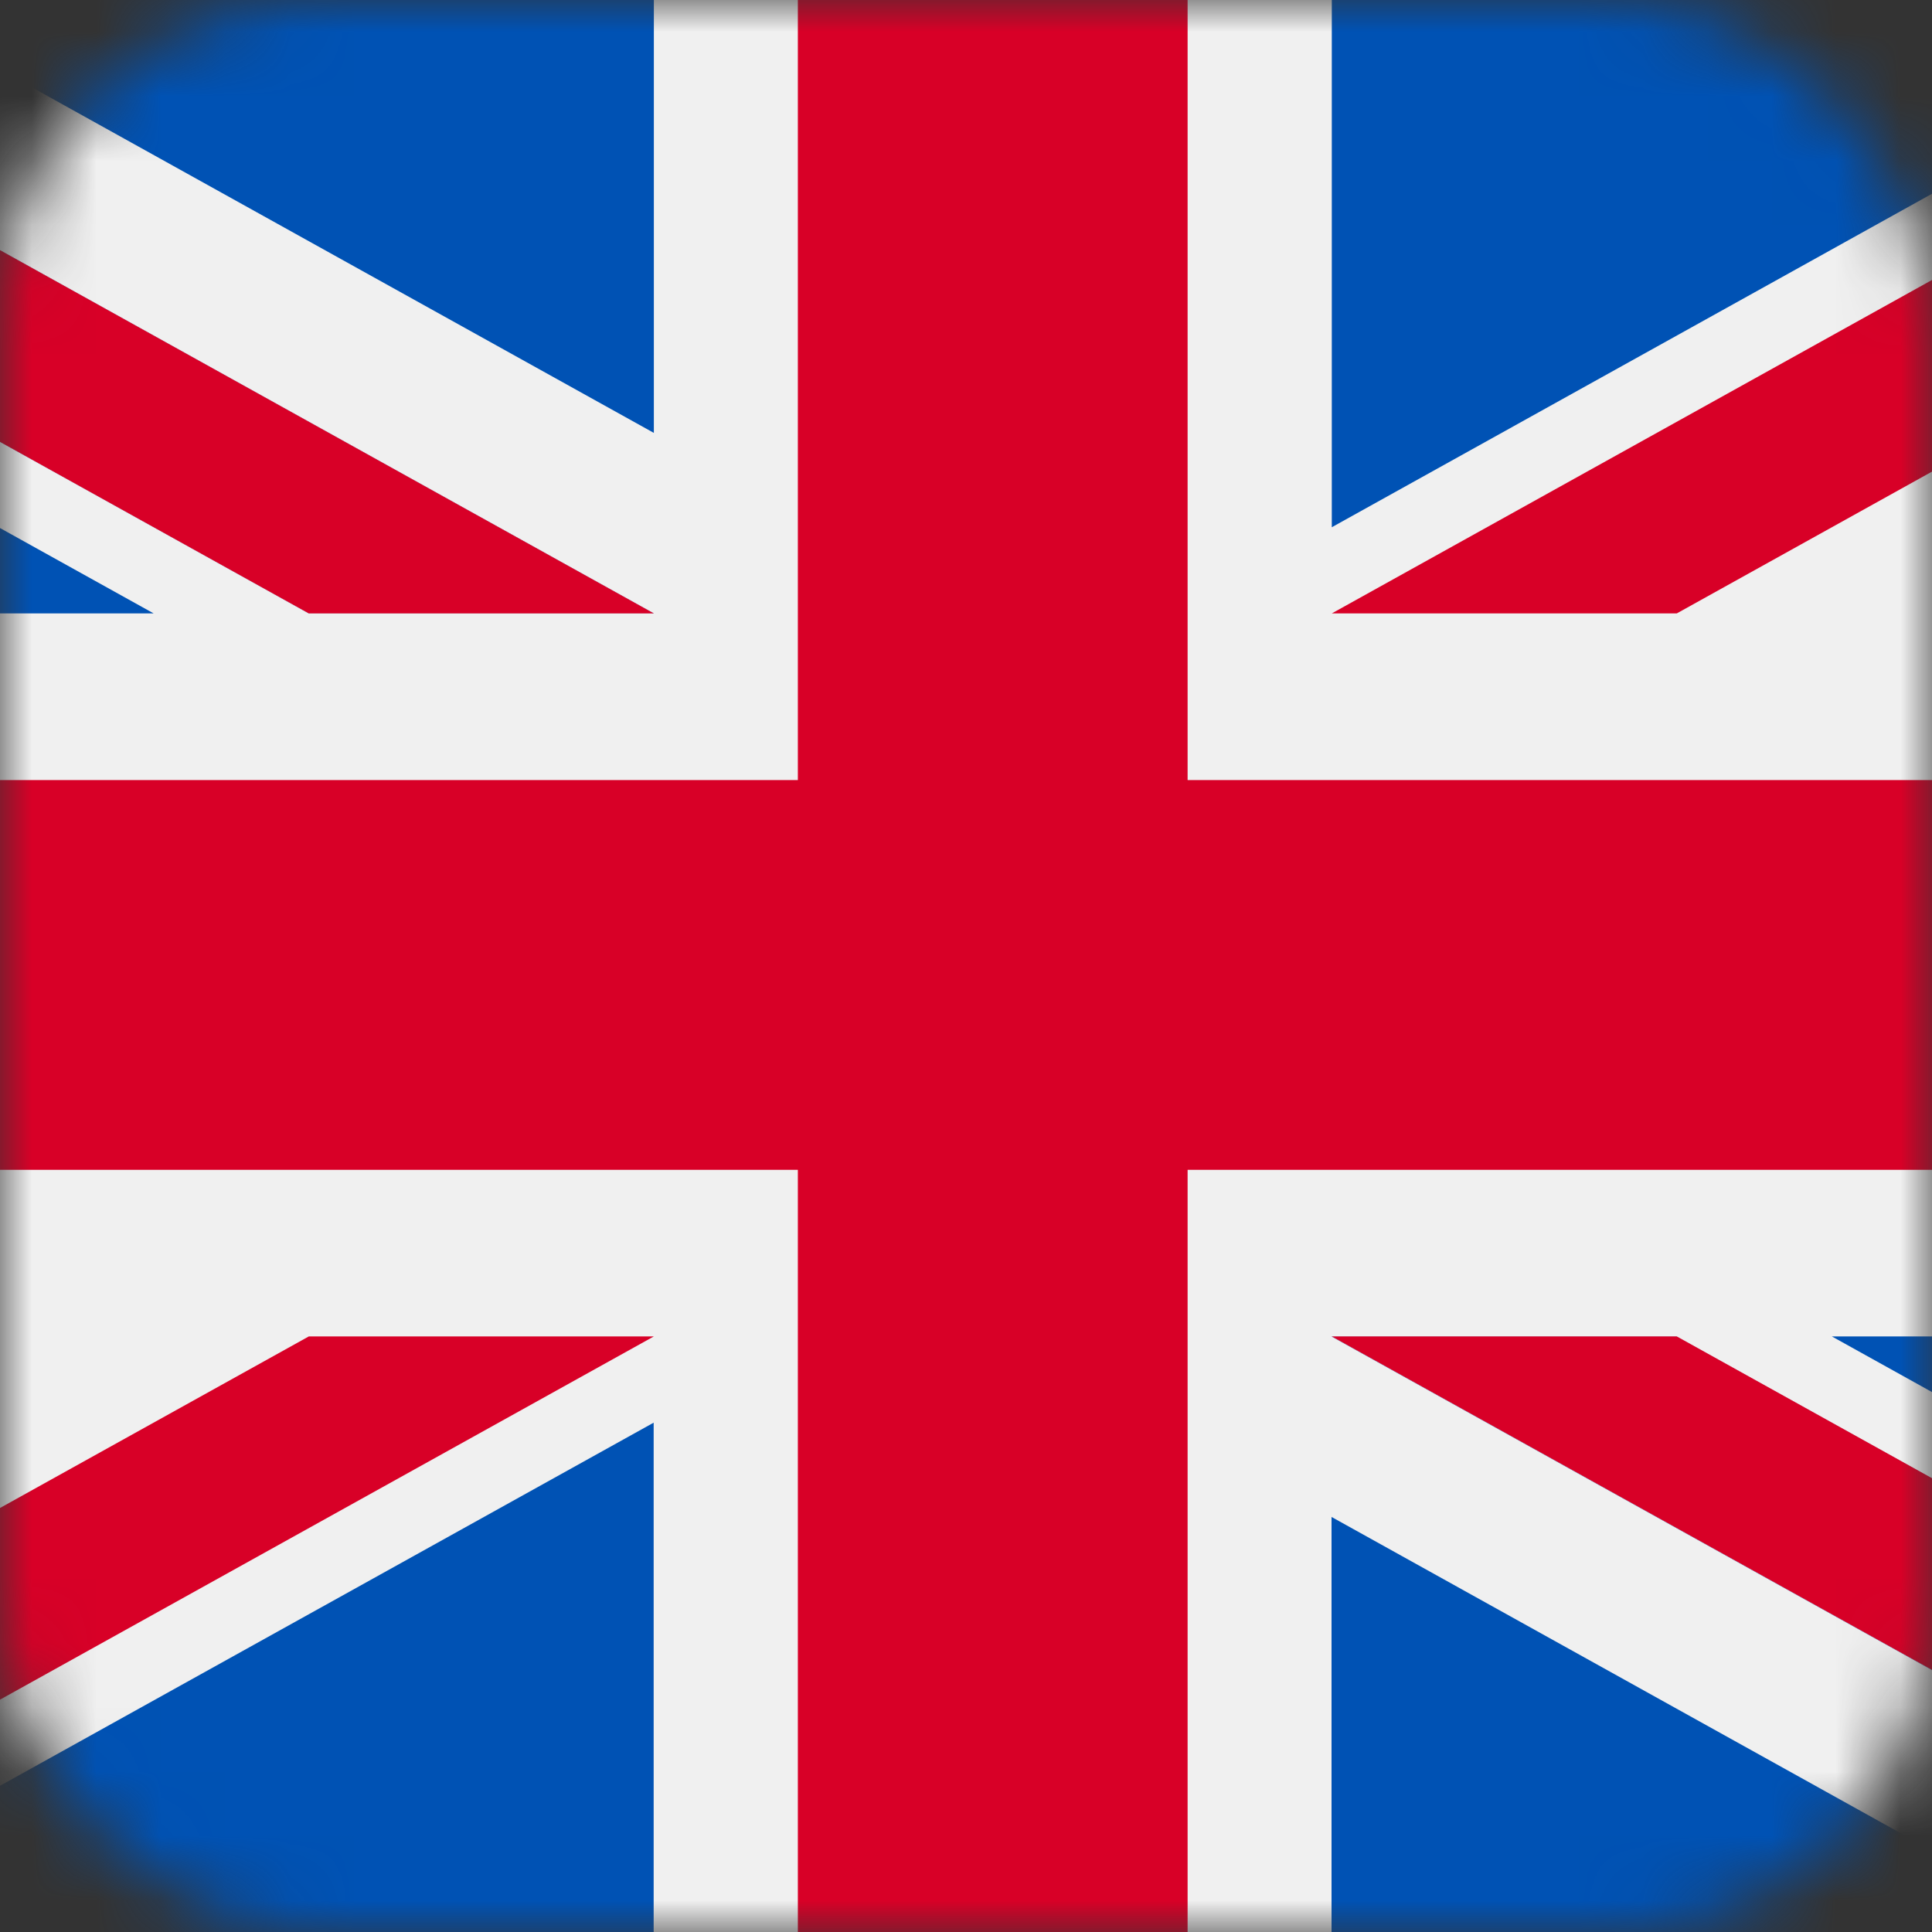
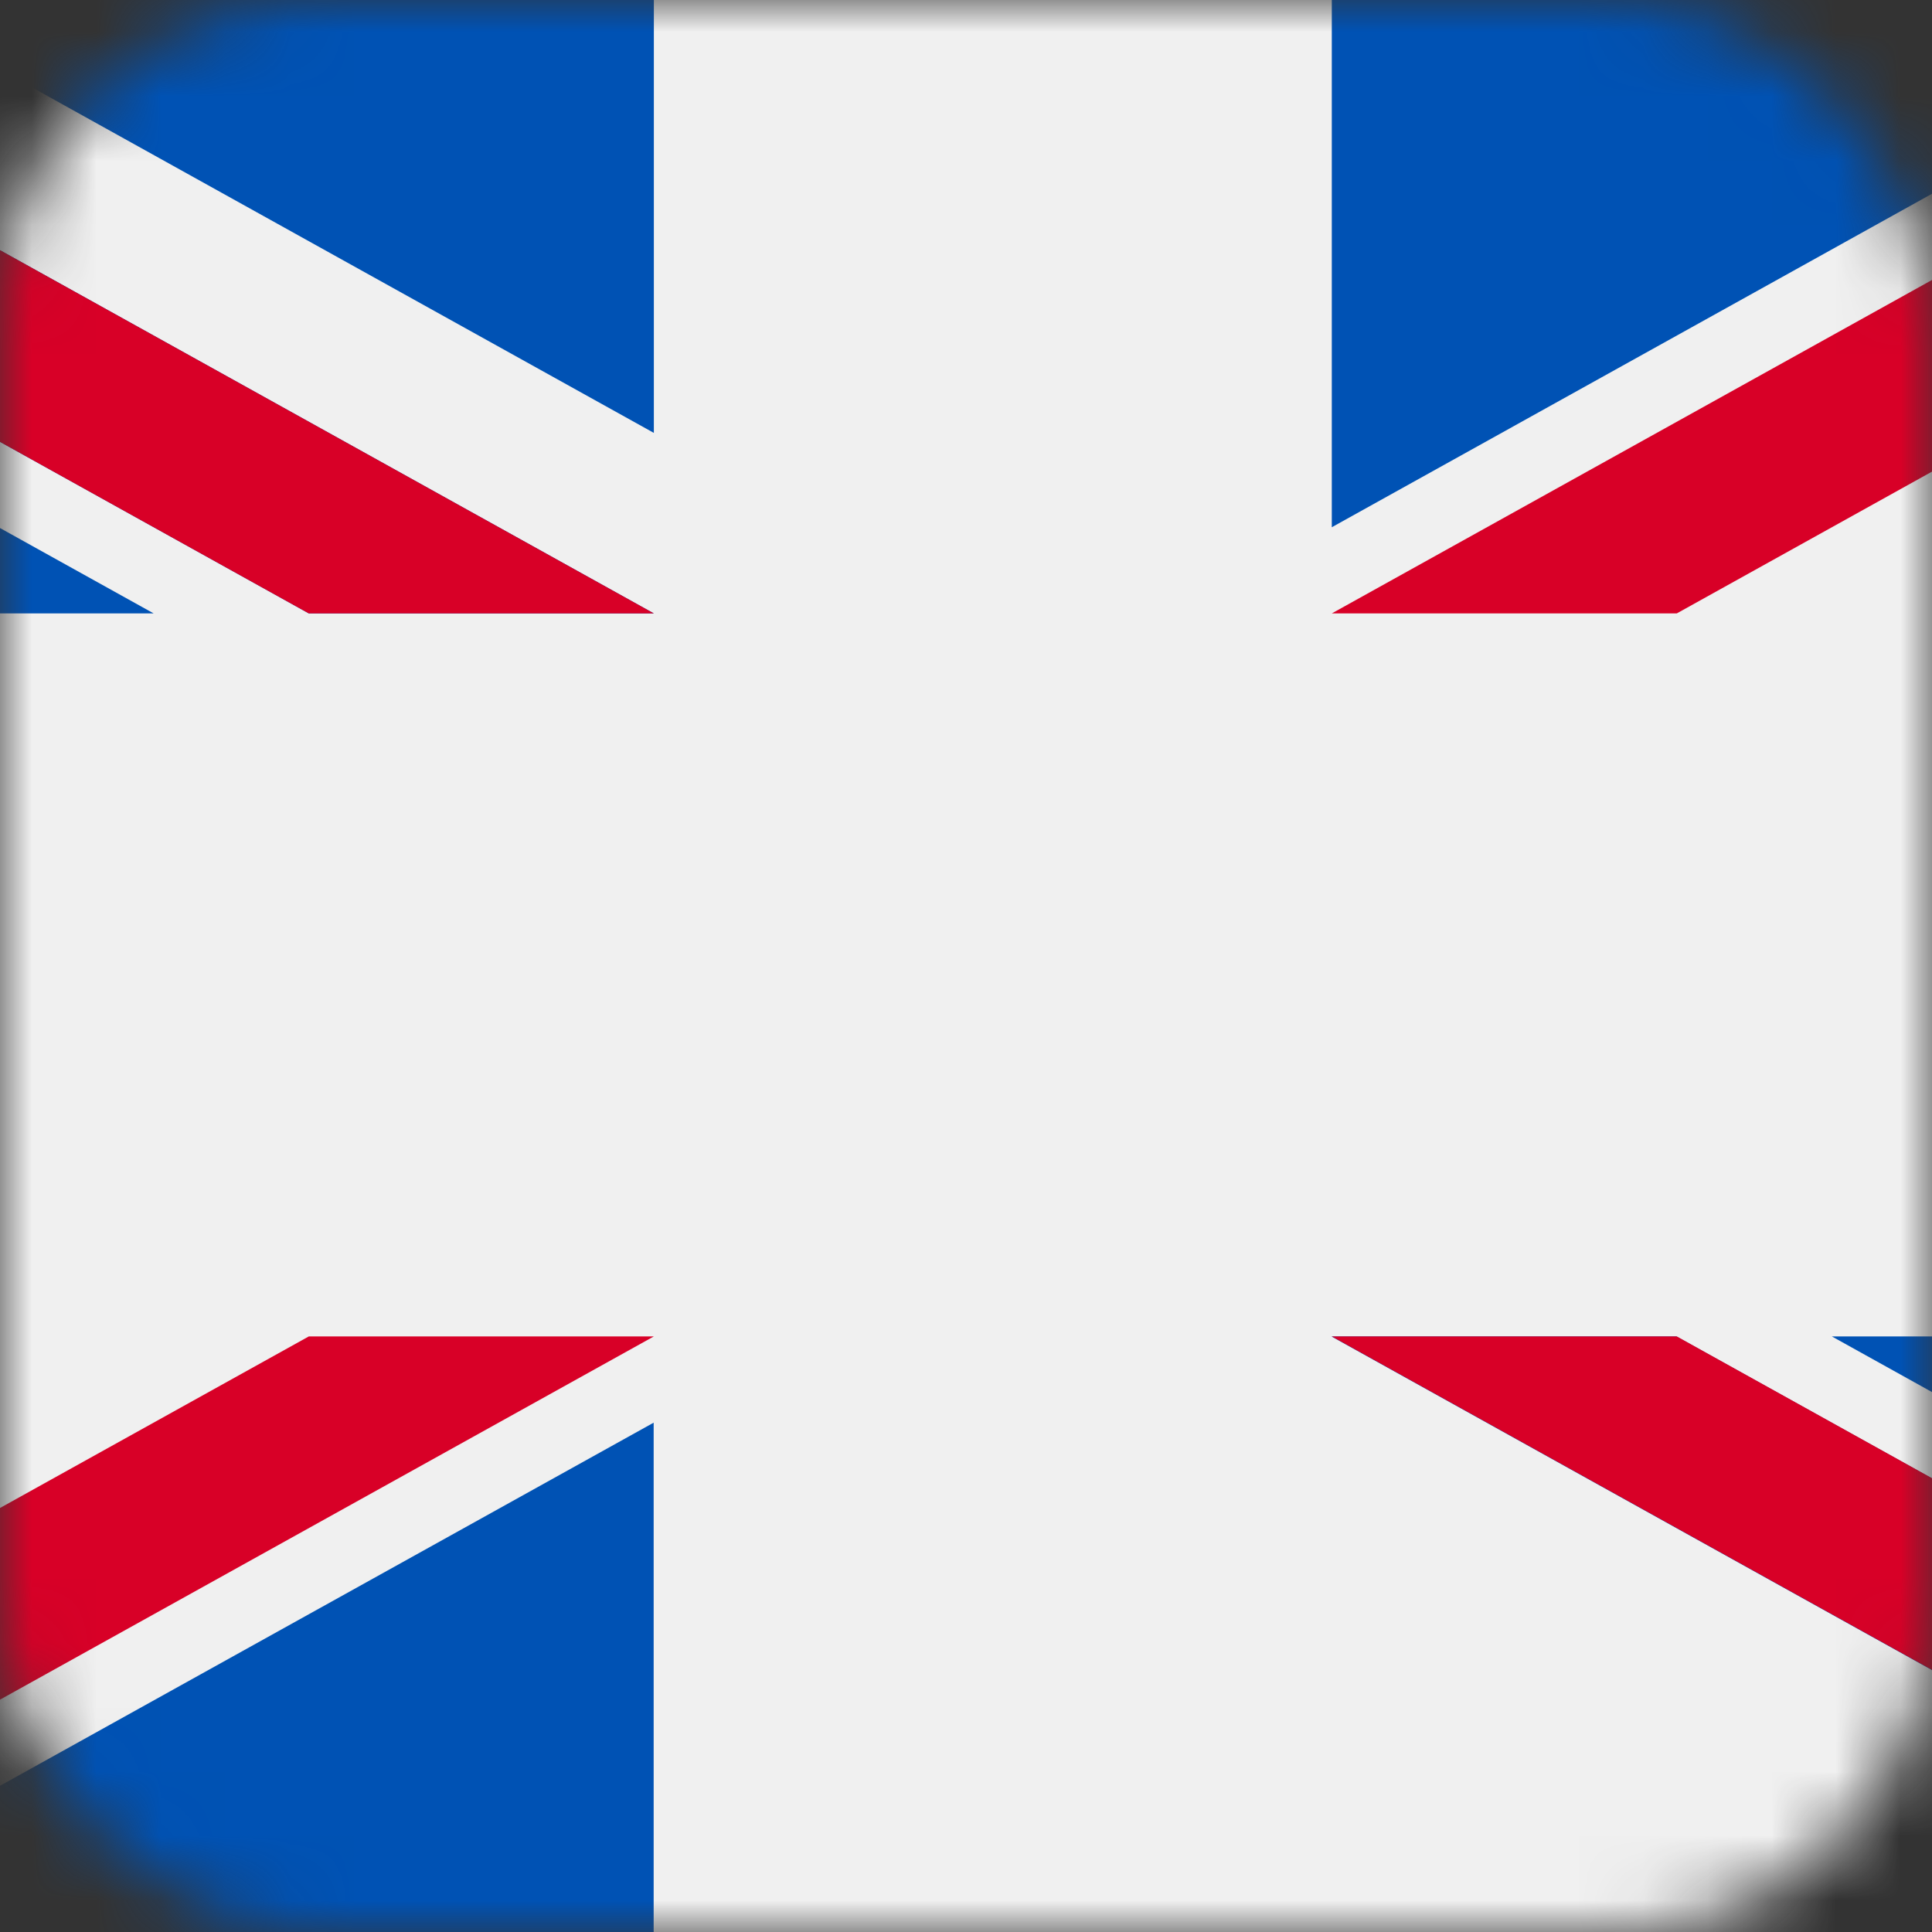
<svg xmlns="http://www.w3.org/2000/svg" width="30" height="30" viewBox="0 0 30 30" fill="none">
  <rect x="0" y="0" width="30" height="30" fill="#333333" stroke="none" />
  <mask id="mask0_136_535" style="mask-type:alpha" maskUnits="userSpaceOnUse" x="0" y="0" width="30" height="30">
    <mask id="path-1-inside-1_136_535" fill="white">
      <rect width="30" height="30" rx="5" />
    </mask>
    <rect width="30" height="30" rx="5" fill="#C1945E" stroke="#CFA36C" stroke-width="18" mask="url(#path-1-inside-1_136_535)" />
  </mask>
  <g mask="url(#mask0_136_535)">
    <path d="M39.623 -1H-8.793V31.279H39.623V-1Z" fill="#F0F0F0" />
-     <path d="M18.441 -1H12.389V12.113H-8.793V18.165H12.389V31.277H18.441V18.165H39.623V12.113H18.441V-1Z" fill="#D80027" />
    <path d="M28.445 20.752L39.624 26.963V20.752H28.445Z" fill="#0052B4" />
    <path d="M20.676 20.753L39.621 31.278V28.302L26.033 20.753H20.676Z" fill="#0052B4" />
-     <path d="M34.575 31.278L20.676 23.555V31.278H34.575Z" fill="#0052B4" />
-     <path d="M20.68 20.752L39.625 31.277V28.301L26.037 20.752H20.68Z" fill="#F0F0F0" />
    <path d="M20.68 20.752L39.625 31.277V28.301L26.037 20.752H20.68Z" fill="#D80027" />
    <path d="M10.15 22.091V31.277H-6.385L10.15 22.091Z" fill="#0052B4" />
    <path d="M4.795 20.752L-8.793 28.301V31.277L10.153 20.752H4.795Z" fill="#D80027" />
    <path d="M2.386 9.525L-8.793 3.314V9.525H2.386Z" fill="#0052B4" />
    <path d="M10.153 9.525L-8.793 -1V1.976L4.795 9.525H10.153Z" fill="#0052B4" />
    <path d="M-3.746 -1L10.153 6.722V-1H-3.746Z" fill="#0052B4" />
-     <path d="M10.153 9.525L-8.793 -1V1.976L4.795 9.525H10.153Z" fill="#F0F0F0" />
    <path d="M10.153 9.525L-8.793 -1V1.976L4.795 9.525H10.153Z" fill="#D80027" />
    <path d="M20.68 8.187V-1H37.215L20.68 8.187Z" fill="#0052B4" />
    <path d="M26.037 9.525L39.625 1.976V-1L20.68 9.525H26.037Z" fill="#D80027" />
  </g>
</svg>